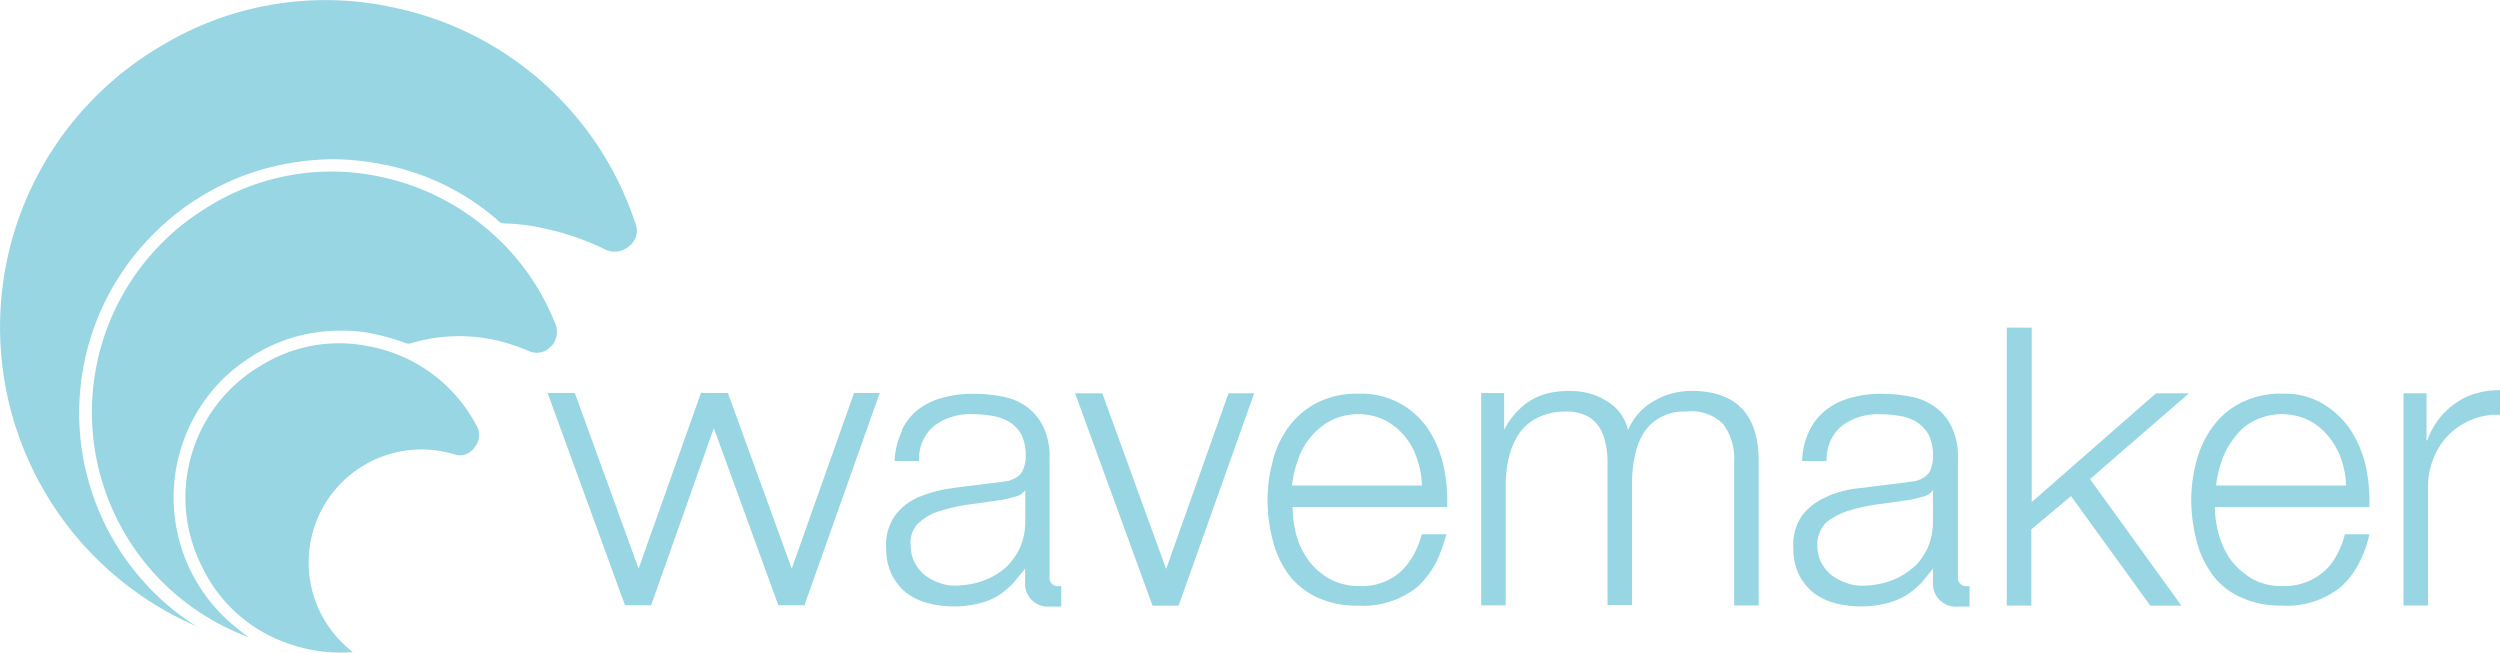
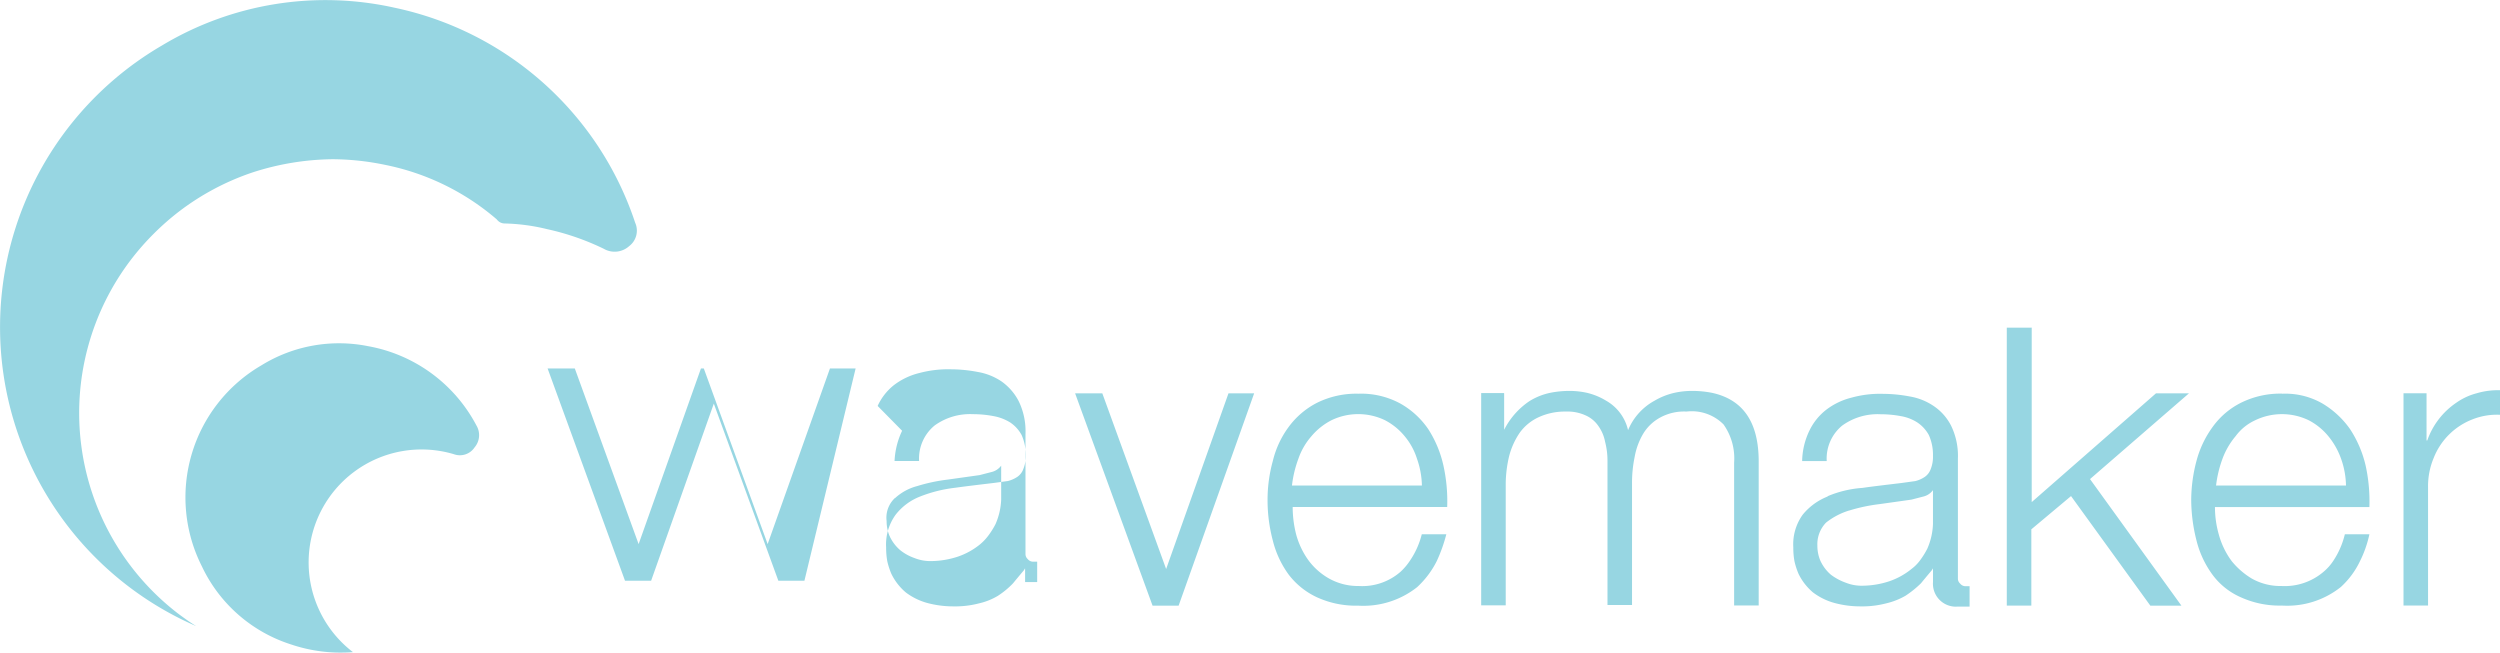
<svg xmlns="http://www.w3.org/2000/svg" width="104.589" height="27.302" viewBox="0 0 104.589 27.302">
  <defs>
    <style>.a{fill:#97d6e2;}</style>
  </defs>
  <path class="a" d="M1114.071,479.1l.032.032a.4.4,0,0,0,.284.126,8.2,8.2,0,0,1,1.786.238,10.577,10.577,0,0,1,2.37.822.907.907,0,0,0,1.059-.111.813.813,0,0,0,.253-.98,13.549,13.549,0,0,0-10.051-8.992,13.276,13.276,0,0,0-9.751,1.58,13.636,13.636,0,0,0,1.438,24.289c-.206-.126-.458-.3-.775-.538a10.577,10.577,0,0,1-1.944-14.807,10.956,10.956,0,0,1,2.007-2.007,10.674,10.674,0,0,1,3.019-1.613,11.176,11.176,0,0,1,3.4-.569,11,11,0,0,1,2.2.237,10.247,10.247,0,0,1,4.679,2.291" transform="translate(-1093.282 -469.909)" />
  <path class="a" d="M1104.992,499.648a6.21,6.21,0,0,0,3.729,3.24,6.463,6.463,0,0,0,2.575.316,4.725,4.725,0,0,1,4.219-8.281.736.736,0,0,0,.87-.283.788.788,0,0,0,.078-.917,6.4,6.4,0,0,0-4.535-3.318,6.176,6.176,0,0,0-4.457.8,6.392,6.392,0,0,0-2.48,8.439" transform="translate(-1096.531 -475.923)" />
-   <path class="a" d="M1112.11,487.266a7.081,7.081,0,0,1,3.493-.127,8.47,8.47,0,0,1,1.374.443.8.8,0,0,0,.949-.157.868.868,0,0,0,.19-.98,9.95,9.95,0,0,0-2.845-3.951,10.114,10.114,0,0,0-4.377-2.165,9.765,9.765,0,0,0-7.364,1.28,10.027,10.027,0,0,0,1.786,17.968,5.4,5.4,0,0,1-.506-.379,6.973,6.973,0,0,1-1.157-9.793l0,0a6.4,6.4,0,0,1,1.424-1.344,6.825,6.825,0,0,1,4.077-1.312,6.043,6.043,0,0,1,1.265.111,9.472,9.472,0,0,1,1.406.395.357.357,0,0,0,.283.013" transform="translate(-1094.892 -472.915)" />
-   <path class="a" d="M1179.337,496.419a2.548,2.548,0,0,0-1.043.759,2.123,2.123,0,0,0-.395,1.374,3.15,3.15,0,0,0,.047.569,2.994,2.994,0,0,0,.174.538,2.375,2.375,0,0,0,.6.771,2.64,2.64,0,0,0,.9.443,4.125,4.125,0,0,0,1.09.143h.158a3.951,3.951,0,0,0,.916-.126,2.968,2.968,0,0,0,.806-.317,4.191,4.191,0,0,0,.648-.521q.214-.261.474-.569v-.017c.016-.015.016-.031.031-.031V500a.959.959,0,0,0,.887,1.026,1.014,1.014,0,0,0,.123,0h.521v-.853h-.157a.287.287,0,0,1-.238-.111.275.275,0,0,1-.094-.205v-5.026a2.88,2.88,0,0,0-.285-1.374,2.189,2.189,0,0,0-.727-.822,2.528,2.528,0,0,0-1-.4,6.067,6.067,0,0,0-1.106-.11,4.441,4.441,0,0,0-1.327.157,2.894,2.894,0,0,0-1.059.505,2.451,2.451,0,0,0-.712.885,3.044,3.044,0,0,0-.3,1.264h1.028a1.786,1.786,0,0,1,.648-1.484,2.526,2.526,0,0,1,1.6-.474,4.617,4.617,0,0,1,.854.079,1.84,1.84,0,0,1,.695.269,1.5,1.5,0,0,1,.475.522,2.016,2.016,0,0,1,.173.87,1.387,1.387,0,0,1-.094.553.674.674,0,0,1-.253.331,1.251,1.251,0,0,1-.395.173l-.569.079c-.664.08-1.2.142-1.644.206a4.54,4.54,0,0,0-1.453.348m.9.6a7.171,7.171,0,0,1,1.265-.269l1.343-.189.49-.127a.7.7,0,0,0,.41-.269v1.406a2.793,2.793,0,0,1-.237,1.043,3.391,3.391,0,0,1-.317.505,1.681,1.681,0,0,1-.331.332,3.009,3.009,0,0,1-.932.522,3.675,3.675,0,0,1-1.138.19,1.789,1.789,0,0,1-.695-.127,2.34,2.34,0,0,1-.617-.331,1.687,1.687,0,0,1-.411-.522c-.017-.017-.017-.048-.032-.064a1.6,1.6,0,0,1-.126-.632,1.3,1.3,0,0,1,.363-.964,2.934,2.934,0,0,1,.964-.506m-14.443-4.915h-.949v8.882h1.027v-5.01a5.079,5.079,0,0,1,.143-1.233,3.109,3.109,0,0,1,.443-.979,2.014,2.014,0,0,1,.79-.648,2.618,2.618,0,0,1,1.138-.237,1.821,1.821,0,0,1,.821.157,1.263,1.263,0,0,1,.538.443,1.662,1.662,0,0,1,.284.665,3.127,3.127,0,0,1,.1.806v6.021h1.027V495.9a5.362,5.362,0,0,1,.11-1.138,2.882,2.882,0,0,1,.364-.98,1.867,1.867,0,0,1,.7-.664,2.083,2.083,0,0,1,1.106-.252,1.87,1.87,0,0,1,1.548.538,2.456,2.456,0,0,1,.443,1.6v5.974h1.028v-6.021c0-1.644-.648-2.592-1.958-2.876a4.333,4.333,0,0,0-.837-.079,3.416,3.416,0,0,0-.727.079,2.909,2.909,0,0,0-.837.332,2.486,2.486,0,0,0-1.106,1.232,1.905,1.905,0,0,0-.916-1.232,2.746,2.746,0,0,0-.806-.332,3.4,3.4,0,0,0-.713-.079,4.18,4.18,0,0,0-.821.079,2.706,2.706,0,0,0-.869.348,3.17,3.17,0,0,0-1.075,1.232h.016V492.1m38.574,0h-.949v8.881h1.027v-4.947a3.054,3.054,0,0,1,.238-1.232,2.844,2.844,0,0,1,1.627-1.612,2.768,2.768,0,0,1,1.154-.189v-1.028a3.15,3.15,0,0,0-.98.126,2.653,2.653,0,0,0-.854.395,3.163,3.163,0,0,0-1.217,1.58h-.031V492.1m-6.037.016a3.7,3.7,0,0,0-1.721.379,3.246,3.246,0,0,0-1.187,1.009,4.245,4.245,0,0,0-.679,1.424,6.44,6.44,0,0,0-.221,1.627,6.973,6.973,0,0,0,.221,1.706,4.084,4.084,0,0,0,.664,1.424,2.931,2.931,0,0,0,1.187.949,3.908,3.908,0,0,0,1.72.348,3.6,3.6,0,0,0,2.466-.775,3.506,3.506,0,0,0,.806-1.09A4.683,4.683,0,0,0,1202,498h-1.027a3.454,3.454,0,0,1-.49,1.121,2.11,2.11,0,0,1-.395.443,2.5,2.5,0,0,1-1.77.6,2.431,2.431,0,0,1-1.246-.316,3.218,3.218,0,0,1-.822-.712c-.017-.016-.032-.048-.047-.063a3.366,3.366,0,0,1-.506-1.074,4.2,4.2,0,0,1-.158-1.138H1202a6.984,6.984,0,0,0-.158-1.738,4.724,4.724,0,0,0-.648-1.518,3.76,3.76,0,0,0-1.153-1.073,3.115,3.115,0,0,0-1.692-.412m-1.121,1.107a2.577,2.577,0,0,1,2.228,0,2.62,2.62,0,0,1,.822.664,3.122,3.122,0,0,1,.537.949,3.5,3.5,0,0,1,.206,1.122h-5.436a4.874,4.874,0,0,1,.269-1.122,3.173,3.173,0,0,1,.553-.949,2.1,2.1,0,0,1,.822-.664m-9.372-3.872h-1.027v11.63h1.027v-3.192l1.661-1.391,3.318,4.584h1.3l-3.824-5.295,4.14-3.588h-1.379l-5.2,4.551v-7.3m-28.177,2.765a3.7,3.7,0,0,0-1.72.379,3.382,3.382,0,0,0-1.187,1.009,3.933,3.933,0,0,0-.664,1.425,6.1,6.1,0,0,0-.221,1.627,6.588,6.588,0,0,0,.221,1.706,4.073,4.073,0,0,0,.664,1.423,3.157,3.157,0,0,0,1.187.95,3.908,3.908,0,0,0,1.72.348,3.629,3.629,0,0,0,2.466-.775,3.785,3.785,0,0,0,.821-1.09,6.579,6.579,0,0,0,.4-1.122h-1.027a3.448,3.448,0,0,1-.506,1.122,2.493,2.493,0,0,1-.378.443,2.433,2.433,0,0,1-1.754.6,2.486,2.486,0,0,1-1.246-.316,2.76,2.76,0,0,1-.822-.713c-.016-.016-.031-.047-.047-.063a3.351,3.351,0,0,1-.505-1.074,4.629,4.629,0,0,1-.143-1.138h6.464a6.888,6.888,0,0,0-.158-1.738,4.686,4.686,0,0,0-.632-1.518,3.482,3.482,0,0,0-1.169-1.073,3.428,3.428,0,0,0-1.754-.412m-1.122,1.107a2.577,2.577,0,0,1,2.228,0,2.625,2.625,0,0,1,.822.664,2.759,2.759,0,0,1,.521.949,3.538,3.538,0,0,1,.206,1.122h-5.436a4.772,4.772,0,0,1,.269-1.122,2.836,2.836,0,0,1,.552-.949,2.708,2.708,0,0,1,.838-.664m-9.591-1.122h-1.14l3.24,8.882h1.09l3.16-8.882h-1.074l-2.608,7.349-2.67-7.349m-8.376,1.565a3.3,3.3,0,0,0-.316,1.264h1.027a1.788,1.788,0,0,1,.648-1.483,2.522,2.522,0,0,1,1.6-.475,4.558,4.558,0,0,1,.853.079,2,2,0,0,1,.712.269,1.482,1.482,0,0,1,.475.522,2.026,2.026,0,0,1,.174.868,1.386,1.386,0,0,1-.1.553.669.669,0,0,1-.253.332,1.284,1.284,0,0,1-.395.174l-.569.078c-.664.079-1.2.143-1.644.205a5.773,5.773,0,0,0-1.453.363,2.4,2.4,0,0,0-1.027.76,2.119,2.119,0,0,0-.4,1.374,3.209,3.209,0,0,0,.047.57,3.019,3.019,0,0,0,.174.537,2.378,2.378,0,0,0,.6.772,2.648,2.648,0,0,0,.9.443,4.18,4.18,0,0,0,1.106.142h.142a3.91,3.91,0,0,0,.917-.126,2.677,2.677,0,0,0,.79-.316,3.506,3.506,0,0,0,.632-.522q.214-.26.474-.569v-.016c.016-.015.016-.032.032-.032V500a.958.958,0,0,0,.885,1.026,1.2,1.2,0,0,0,.123,0h.505v-.854h-.158a.284.284,0,0,1-.237-.109.28.28,0,0,1-.094-.207v-5.025a2.873,2.873,0,0,0-.285-1.375,2.309,2.309,0,0,0-.712-.821,2.539,2.539,0,0,0-1-.4,6.075,6.075,0,0,0-1.106-.111,4.688,4.688,0,0,0-1.344.157,2.873,2.873,0,0,0-1.059.506,2.369,2.369,0,0,0-.679.87m.727,3.857a2.189,2.189,0,0,1,.932-.506,7.182,7.182,0,0,1,1.265-.269l1.343-.189.49-.127a.7.7,0,0,0,.411-.269v1.406a2.8,2.8,0,0,1-.238,1.043,3.311,3.311,0,0,1-.316.5,2.145,2.145,0,0,1-.317.333,2.99,2.99,0,0,1-.932.522,3.643,3.643,0,0,1-1.122.189,1.779,1.779,0,0,1-.7-.126,2.018,2.018,0,0,1-.6-.331,1.685,1.685,0,0,1-.41-.522c-.016-.016-.016-.047-.032-.064a1.6,1.6,0,0,1-.126-.631,1.127,1.127,0,0,1,.348-.964m-1.644-5.421h-1.074l-2.607,7.349-2.671-7.349H1132.2l-2.608,7.349-2.67-7.349h-1.138l3.239,8.882h1.092l2.623-7.411,2.7,7.411h1.09Z" transform="translate(-1102.875 -475.648)" />
+   <path class="a" d="M1179.337,496.419a2.548,2.548,0,0,0-1.043.759,2.123,2.123,0,0,0-.395,1.374,3.15,3.15,0,0,0,.047.569,2.994,2.994,0,0,0,.174.538,2.375,2.375,0,0,0,.6.771,2.64,2.64,0,0,0,.9.443,4.125,4.125,0,0,0,1.09.143h.158a3.951,3.951,0,0,0,.916-.126,2.968,2.968,0,0,0,.806-.317,4.191,4.191,0,0,0,.648-.521q.214-.261.474-.569v-.017c.016-.015.016-.031.031-.031V500a.959.959,0,0,0,.887,1.026,1.014,1.014,0,0,0,.123,0h.521v-.853h-.157a.287.287,0,0,1-.238-.111.275.275,0,0,1-.094-.205v-5.026a2.88,2.88,0,0,0-.285-1.374,2.189,2.189,0,0,0-.727-.822,2.528,2.528,0,0,0-1-.4,6.067,6.067,0,0,0-1.106-.11,4.441,4.441,0,0,0-1.327.157,2.894,2.894,0,0,0-1.059.505,2.451,2.451,0,0,0-.712.885,3.044,3.044,0,0,0-.3,1.264h1.028a1.786,1.786,0,0,1,.648-1.484,2.526,2.526,0,0,1,1.6-.474,4.617,4.617,0,0,1,.854.079,1.84,1.84,0,0,1,.695.269,1.5,1.5,0,0,1,.475.522,2.016,2.016,0,0,1,.173.87,1.387,1.387,0,0,1-.094.553.674.674,0,0,1-.253.331,1.251,1.251,0,0,1-.395.173l-.569.079c-.664.08-1.2.142-1.644.206a4.54,4.54,0,0,0-1.453.348m.9.6a7.171,7.171,0,0,1,1.265-.269l1.343-.189.49-.127a.7.7,0,0,0,.41-.269v1.406a2.793,2.793,0,0,1-.237,1.043,3.391,3.391,0,0,1-.317.505,1.681,1.681,0,0,1-.331.332,3.009,3.009,0,0,1-.932.522,3.675,3.675,0,0,1-1.138.19,1.789,1.789,0,0,1-.695-.127,2.34,2.34,0,0,1-.617-.331,1.687,1.687,0,0,1-.411-.522c-.017-.017-.017-.048-.032-.064a1.6,1.6,0,0,1-.126-.632,1.3,1.3,0,0,1,.363-.964,2.934,2.934,0,0,1,.964-.506m-14.443-4.915h-.949v8.882h1.027v-5.01a5.079,5.079,0,0,1,.143-1.233,3.109,3.109,0,0,1,.443-.979,2.014,2.014,0,0,1,.79-.648,2.618,2.618,0,0,1,1.138-.237,1.821,1.821,0,0,1,.821.157,1.263,1.263,0,0,1,.538.443,1.662,1.662,0,0,1,.284.665,3.127,3.127,0,0,1,.1.806v6.021h1.027V495.9a5.362,5.362,0,0,1,.11-1.138,2.882,2.882,0,0,1,.364-.98,1.867,1.867,0,0,1,.7-.664,2.083,2.083,0,0,1,1.106-.252,1.87,1.87,0,0,1,1.548.538,2.456,2.456,0,0,1,.443,1.6v5.974h1.028v-6.021c0-1.644-.648-2.592-1.958-2.876a4.333,4.333,0,0,0-.837-.079,3.416,3.416,0,0,0-.727.079,2.909,2.909,0,0,0-.837.332,2.486,2.486,0,0,0-1.106,1.232,1.905,1.905,0,0,0-.916-1.232,2.746,2.746,0,0,0-.806-.332,3.4,3.4,0,0,0-.713-.079,4.18,4.18,0,0,0-.821.079,2.706,2.706,0,0,0-.869.348,3.17,3.17,0,0,0-1.075,1.232h.016V492.1m38.574,0h-.949v8.881h1.027v-4.947a3.054,3.054,0,0,1,.238-1.232,2.844,2.844,0,0,1,1.627-1.612,2.768,2.768,0,0,1,1.154-.189v-1.028a3.15,3.15,0,0,0-.98.126,2.653,2.653,0,0,0-.854.395,3.163,3.163,0,0,0-1.217,1.58h-.031V492.1m-6.037.016a3.7,3.7,0,0,0-1.721.379,3.246,3.246,0,0,0-1.187,1.009,4.245,4.245,0,0,0-.679,1.424,6.44,6.44,0,0,0-.221,1.627,6.973,6.973,0,0,0,.221,1.706,4.084,4.084,0,0,0,.664,1.424,2.931,2.931,0,0,0,1.187.949,3.908,3.908,0,0,0,1.72.348,3.6,3.6,0,0,0,2.466-.775,3.506,3.506,0,0,0,.806-1.09A4.683,4.683,0,0,0,1202,498h-1.027a3.454,3.454,0,0,1-.49,1.121,2.11,2.11,0,0,1-.395.443,2.5,2.5,0,0,1-1.77.6,2.431,2.431,0,0,1-1.246-.316,3.218,3.218,0,0,1-.822-.712c-.017-.016-.032-.048-.047-.063a3.366,3.366,0,0,1-.506-1.074,4.2,4.2,0,0,1-.158-1.138H1202a6.984,6.984,0,0,0-.158-1.738,4.724,4.724,0,0,0-.648-1.518,3.76,3.76,0,0,0-1.153-1.073,3.115,3.115,0,0,0-1.692-.412m-1.121,1.107a2.577,2.577,0,0,1,2.228,0,2.62,2.62,0,0,1,.822.664,3.122,3.122,0,0,1,.537.949,3.5,3.5,0,0,1,.206,1.122h-5.436a4.874,4.874,0,0,1,.269-1.122,3.173,3.173,0,0,1,.553-.949,2.1,2.1,0,0,1,.822-.664m-9.372-3.872h-1.027v11.63h1.027v-3.192l1.661-1.391,3.318,4.584h1.3l-3.824-5.295,4.14-3.588h-1.379l-5.2,4.551v-7.3m-28.177,2.765a3.7,3.7,0,0,0-1.72.379,3.382,3.382,0,0,0-1.187,1.009,3.933,3.933,0,0,0-.664,1.425,6.1,6.1,0,0,0-.221,1.627,6.588,6.588,0,0,0,.221,1.706,4.073,4.073,0,0,0,.664,1.423,3.157,3.157,0,0,0,1.187.95,3.908,3.908,0,0,0,1.72.348,3.629,3.629,0,0,0,2.466-.775,3.785,3.785,0,0,0,.821-1.09,6.579,6.579,0,0,0,.4-1.122h-1.027a3.448,3.448,0,0,1-.506,1.122,2.493,2.493,0,0,1-.378.443,2.433,2.433,0,0,1-1.754.6,2.486,2.486,0,0,1-1.246-.316,2.76,2.76,0,0,1-.822-.713c-.016-.016-.031-.047-.047-.063a3.351,3.351,0,0,1-.505-1.074,4.629,4.629,0,0,1-.143-1.138h6.464a6.888,6.888,0,0,0-.158-1.738,4.686,4.686,0,0,0-.632-1.518,3.482,3.482,0,0,0-1.169-1.073,3.428,3.428,0,0,0-1.754-.412m-1.122,1.107a2.577,2.577,0,0,1,2.228,0,2.625,2.625,0,0,1,.822.664,2.759,2.759,0,0,1,.521.949,3.538,3.538,0,0,1,.206,1.122h-5.436a4.772,4.772,0,0,1,.269-1.122,2.836,2.836,0,0,1,.552-.949,2.708,2.708,0,0,1,.838-.664m-9.591-1.122h-1.14l3.24,8.882h1.09l3.16-8.882h-1.074l-2.608,7.349-2.67-7.349m-8.376,1.565a3.3,3.3,0,0,0-.316,1.264h1.027a1.788,1.788,0,0,1,.648-1.483,2.522,2.522,0,0,1,1.6-.475,4.558,4.558,0,0,1,.853.079,2,2,0,0,1,.712.269,1.482,1.482,0,0,1,.475.522,2.026,2.026,0,0,1,.174.868,1.386,1.386,0,0,1-.1.553.669.669,0,0,1-.253.332,1.284,1.284,0,0,1-.395.174l-.569.078c-.664.079-1.2.143-1.644.205a5.773,5.773,0,0,0-1.453.363,2.4,2.4,0,0,0-1.027.76,2.119,2.119,0,0,0-.4,1.374,3.209,3.209,0,0,0,.047.57,3.019,3.019,0,0,0,.174.537,2.378,2.378,0,0,0,.6.772,2.648,2.648,0,0,0,.9.443,4.18,4.18,0,0,0,1.106.142h.142a3.91,3.91,0,0,0,.917-.126,2.677,2.677,0,0,0,.79-.316,3.506,3.506,0,0,0,.632-.522q.214-.26.474-.569v-.016c.016-.015.016-.032.032-.032V500h.505v-.854h-.158a.284.284,0,0,1-.237-.109.28.28,0,0,1-.094-.207v-5.025a2.873,2.873,0,0,0-.285-1.375,2.309,2.309,0,0,0-.712-.821,2.539,2.539,0,0,0-1-.4,6.075,6.075,0,0,0-1.106-.111,4.688,4.688,0,0,0-1.344.157,2.873,2.873,0,0,0-1.059.506,2.369,2.369,0,0,0-.679.87m.727,3.857a2.189,2.189,0,0,1,.932-.506,7.182,7.182,0,0,1,1.265-.269l1.343-.189.49-.127a.7.7,0,0,0,.411-.269v1.406a2.8,2.8,0,0,1-.238,1.043,3.311,3.311,0,0,1-.316.5,2.145,2.145,0,0,1-.317.333,2.99,2.99,0,0,1-.932.522,3.643,3.643,0,0,1-1.122.189,1.779,1.779,0,0,1-.7-.126,2.018,2.018,0,0,1-.6-.331,1.685,1.685,0,0,1-.41-.522c-.016-.016-.016-.047-.032-.064a1.6,1.6,0,0,1-.126-.631,1.127,1.127,0,0,1,.348-.964m-1.644-5.421h-1.074l-2.607,7.349-2.671-7.349H1132.2l-2.608,7.349-2.67-7.349h-1.138l3.239,8.882h1.092l2.623-7.411,2.7,7.411h1.09Z" transform="translate(-1102.875 -475.648)" />
</svg>